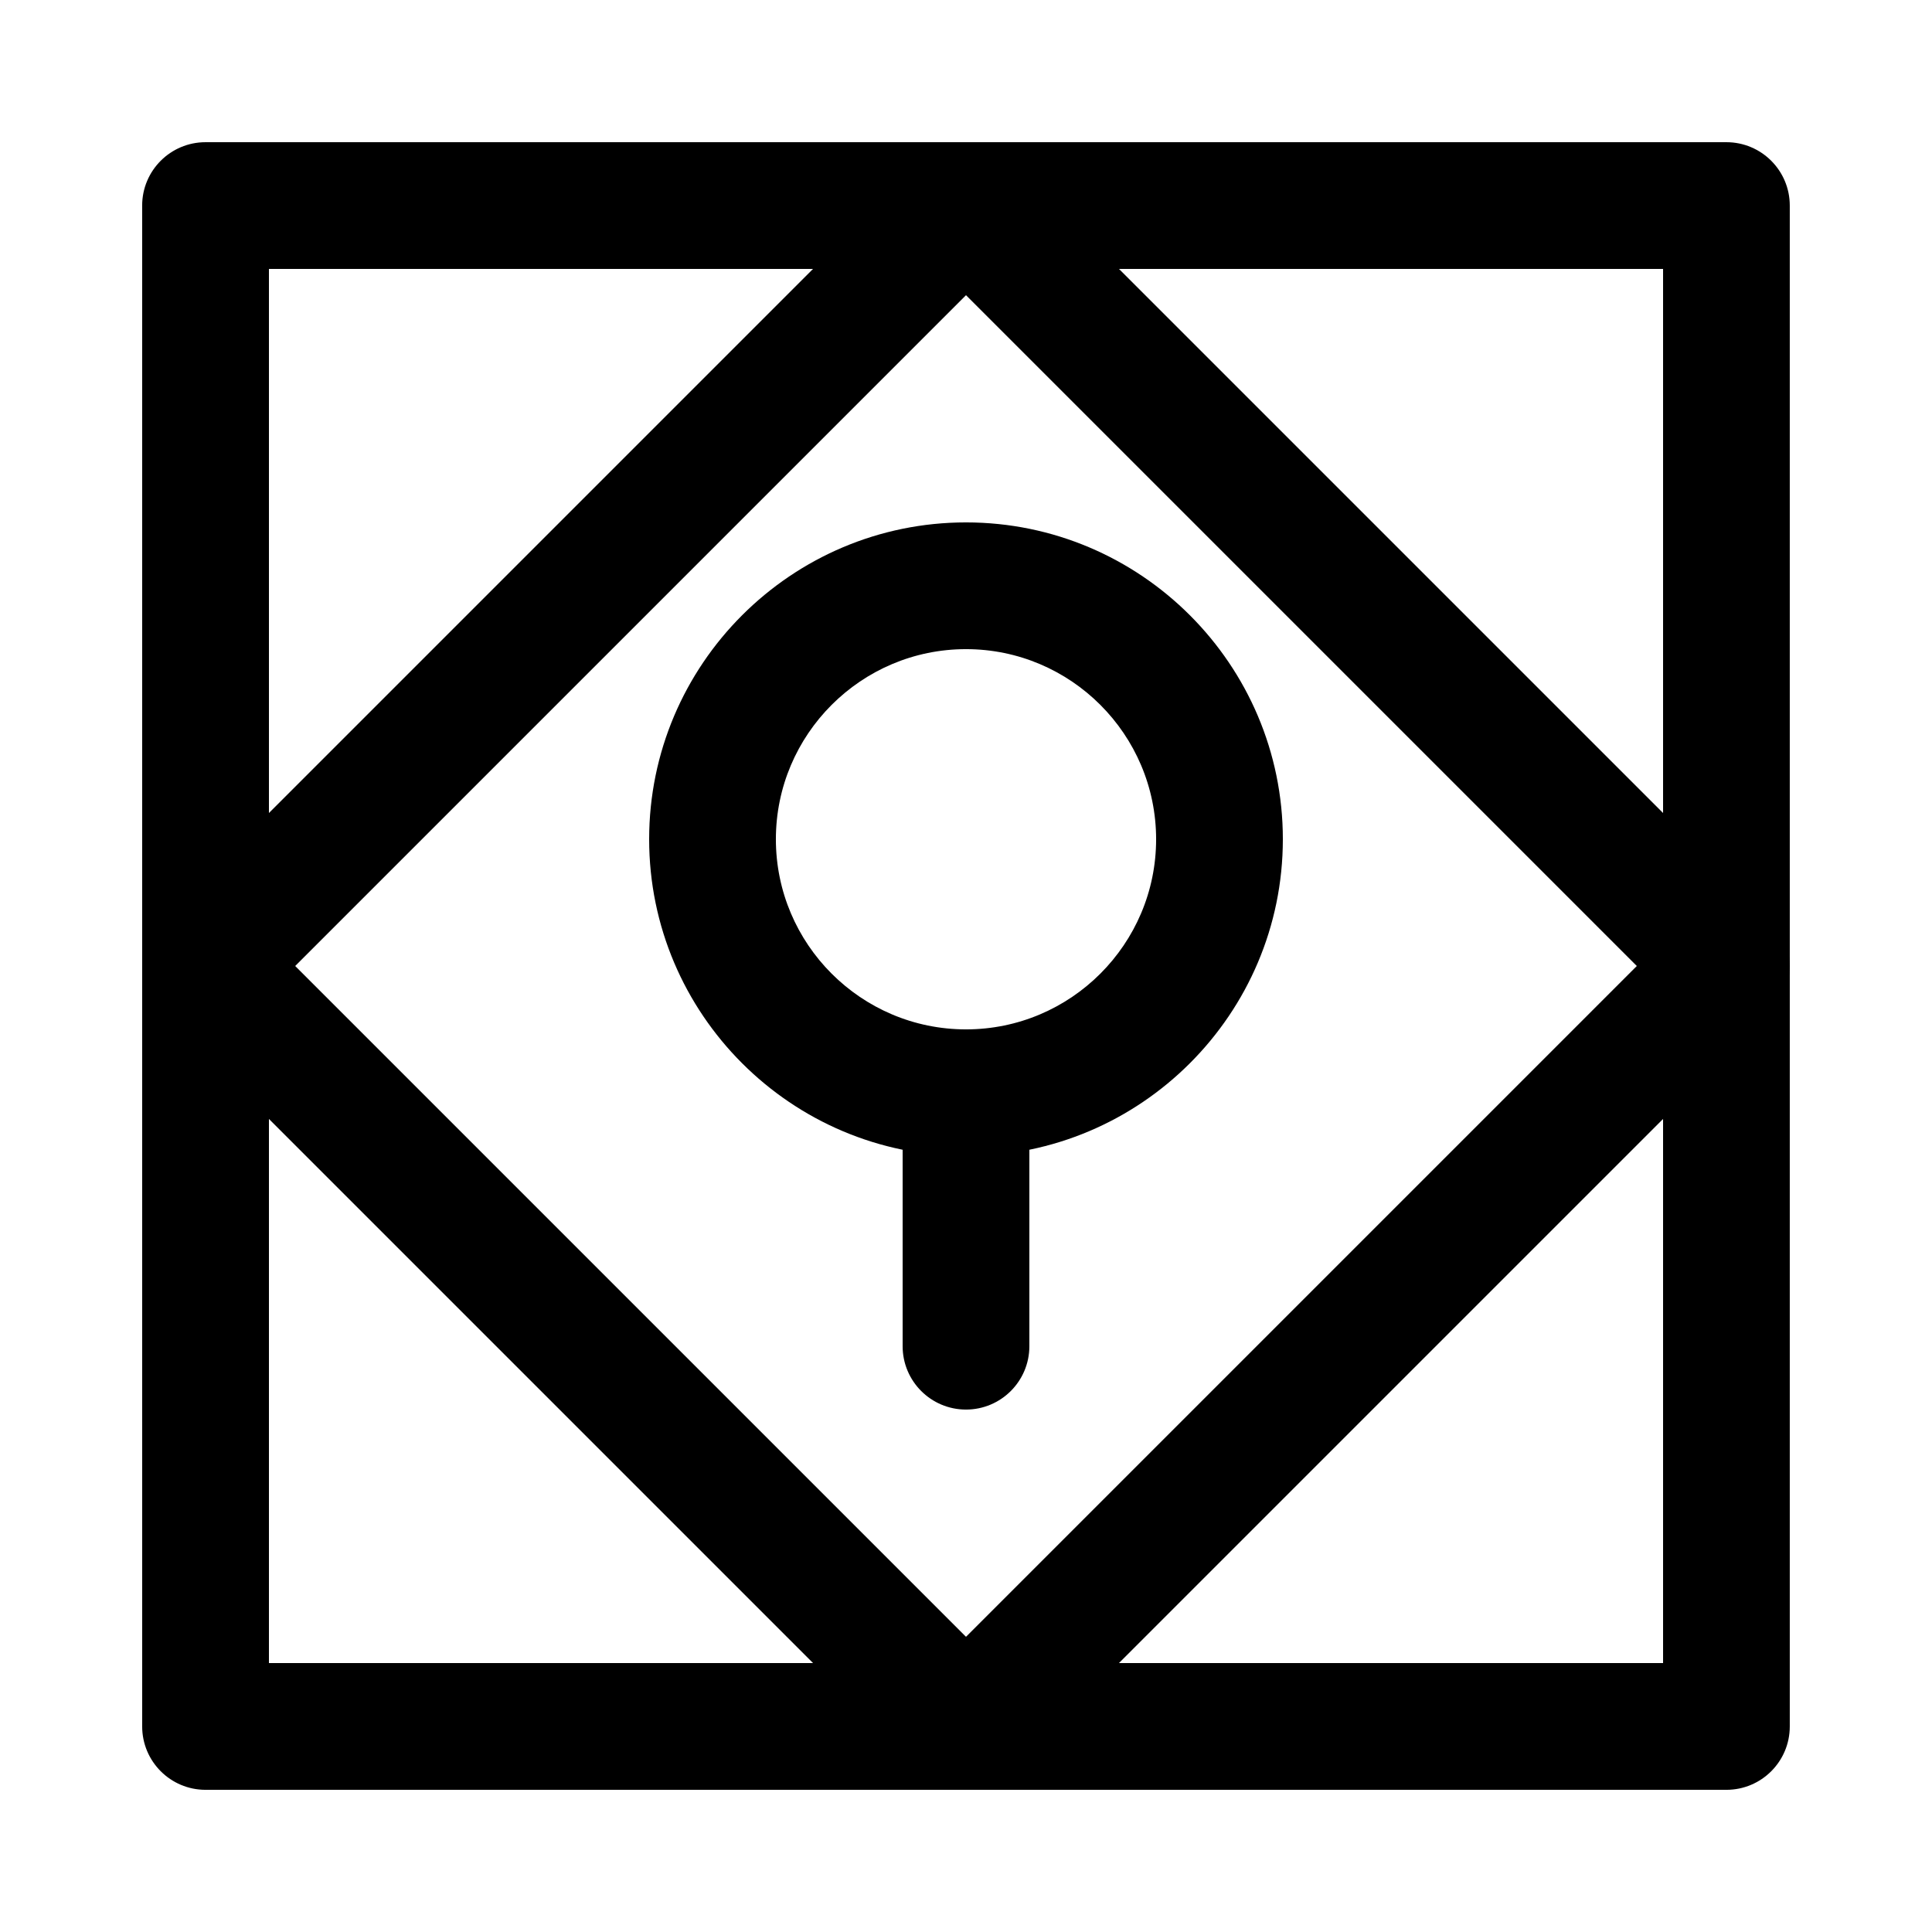
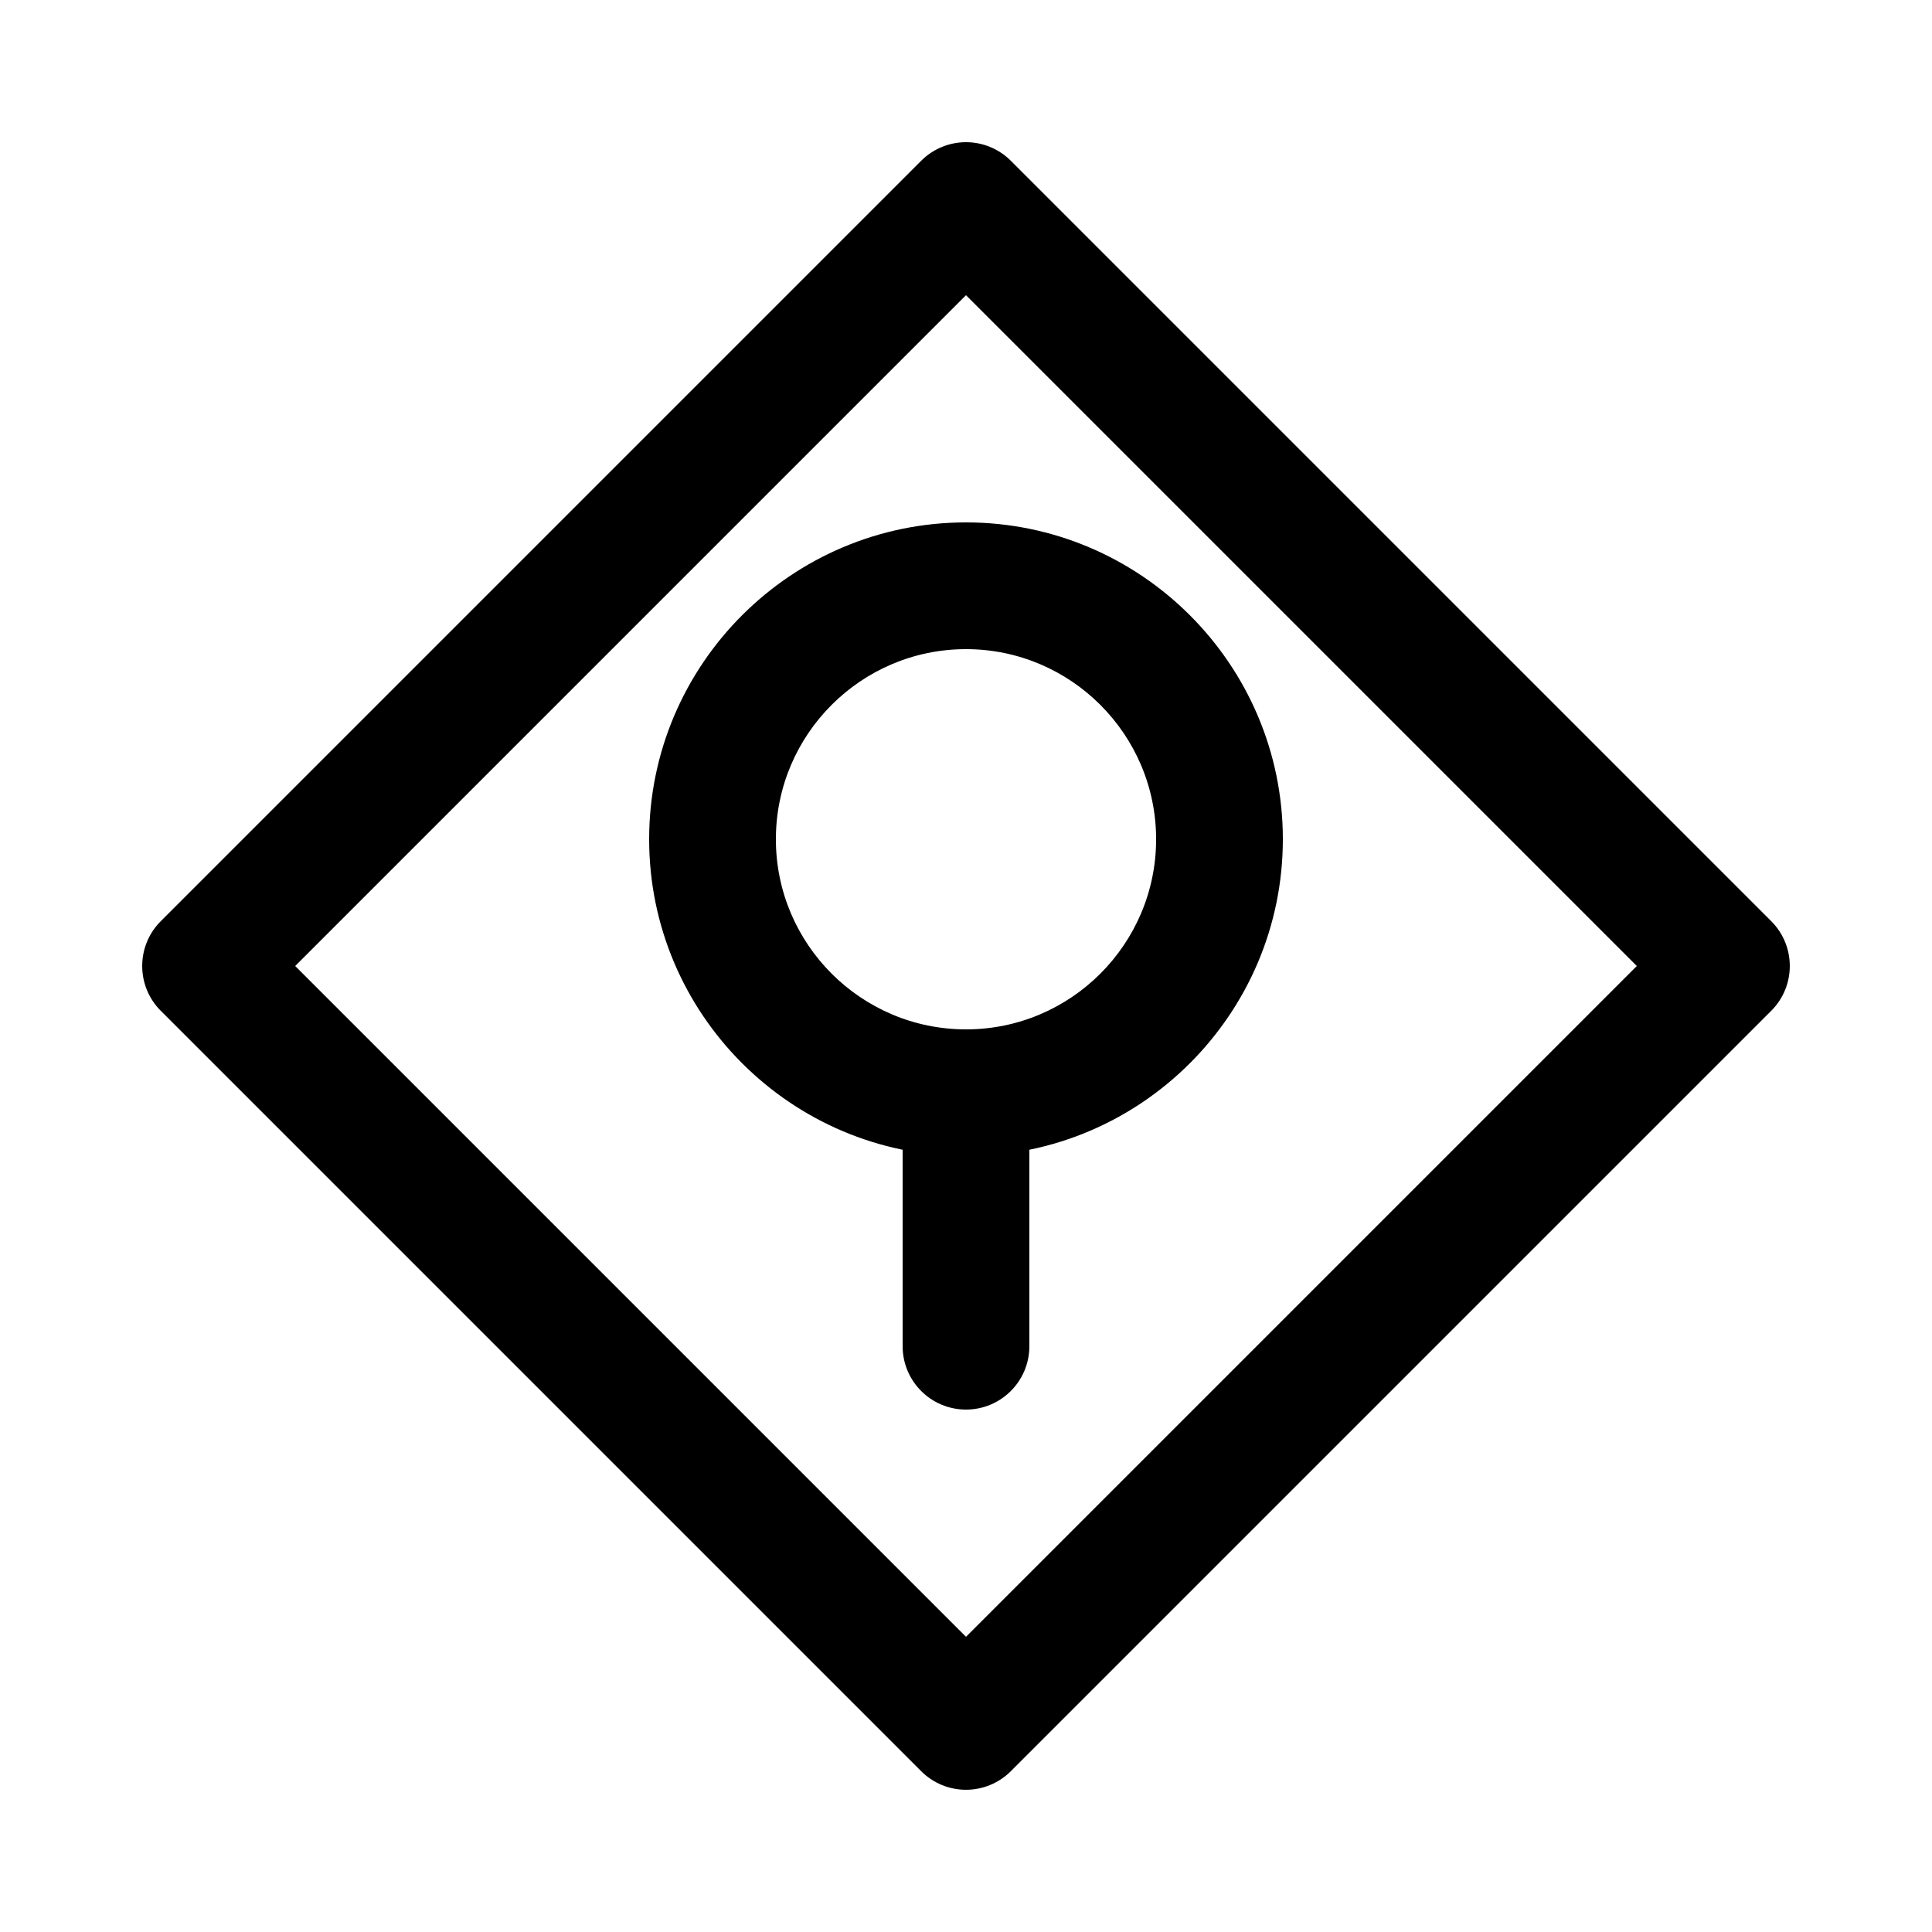
<svg xmlns="http://www.w3.org/2000/svg" fill="#000000" width="800px" height="800px" version="1.1" viewBox="144 144 512 512">
  <g>
    <path d="m400 450.38c-46.301 0-83.969-37.668-83.969-83.969 0-46.301 37.668-83.969 83.969-83.969s83.969 37.668 83.969 83.969c-0.004 46.301-37.668 83.969-83.969 83.969zm0-134.35c-27.781 0-50.383 22.602-50.383 50.383s22.602 50.383 50.383 50.383 50.383-22.602 50.383-50.383c-0.004-27.781-22.605-50.383-50.383-50.383z" />
    <path d="m400 517.55c-9.273 0-16.793-7.519-16.793-16.793v-67.176c0-9.273 7.519-16.793 16.793-16.793s16.793 7.519 16.793 16.793v67.176c0 9.273-7.519 16.793-16.793 16.793z" />
    <path d="m400 618.31c-4.453 0-8.727-1.77-11.875-4.918l-201.52-201.52c-6.559-6.559-6.559-17.191 0-23.75l201.52-201.52c3.148-3.148 7.422-4.918 11.875-4.918s8.727 1.77 11.875 4.918l201.52 201.52c6.559 6.559 6.559 17.191 0 23.75l-201.52 201.52c-3.152 3.148-7.422 4.918-11.875 4.918zm-177.77-218.31 177.77 177.77 177.77-177.77-177.77-177.77z" />
-     <path d="m601.52 618.32h-403.05c-9.273 0-16.793-7.519-16.793-16.793l-0.004-403.05c0-9.273 7.519-16.793 16.793-16.793h403.05c9.273 0 16.793 7.519 16.793 16.793v403.05c0.004 9.273-7.516 16.793-16.789 16.793zm-386.25-33.586h369.46v-369.46h-369.46z" />
  </g>
</svg>